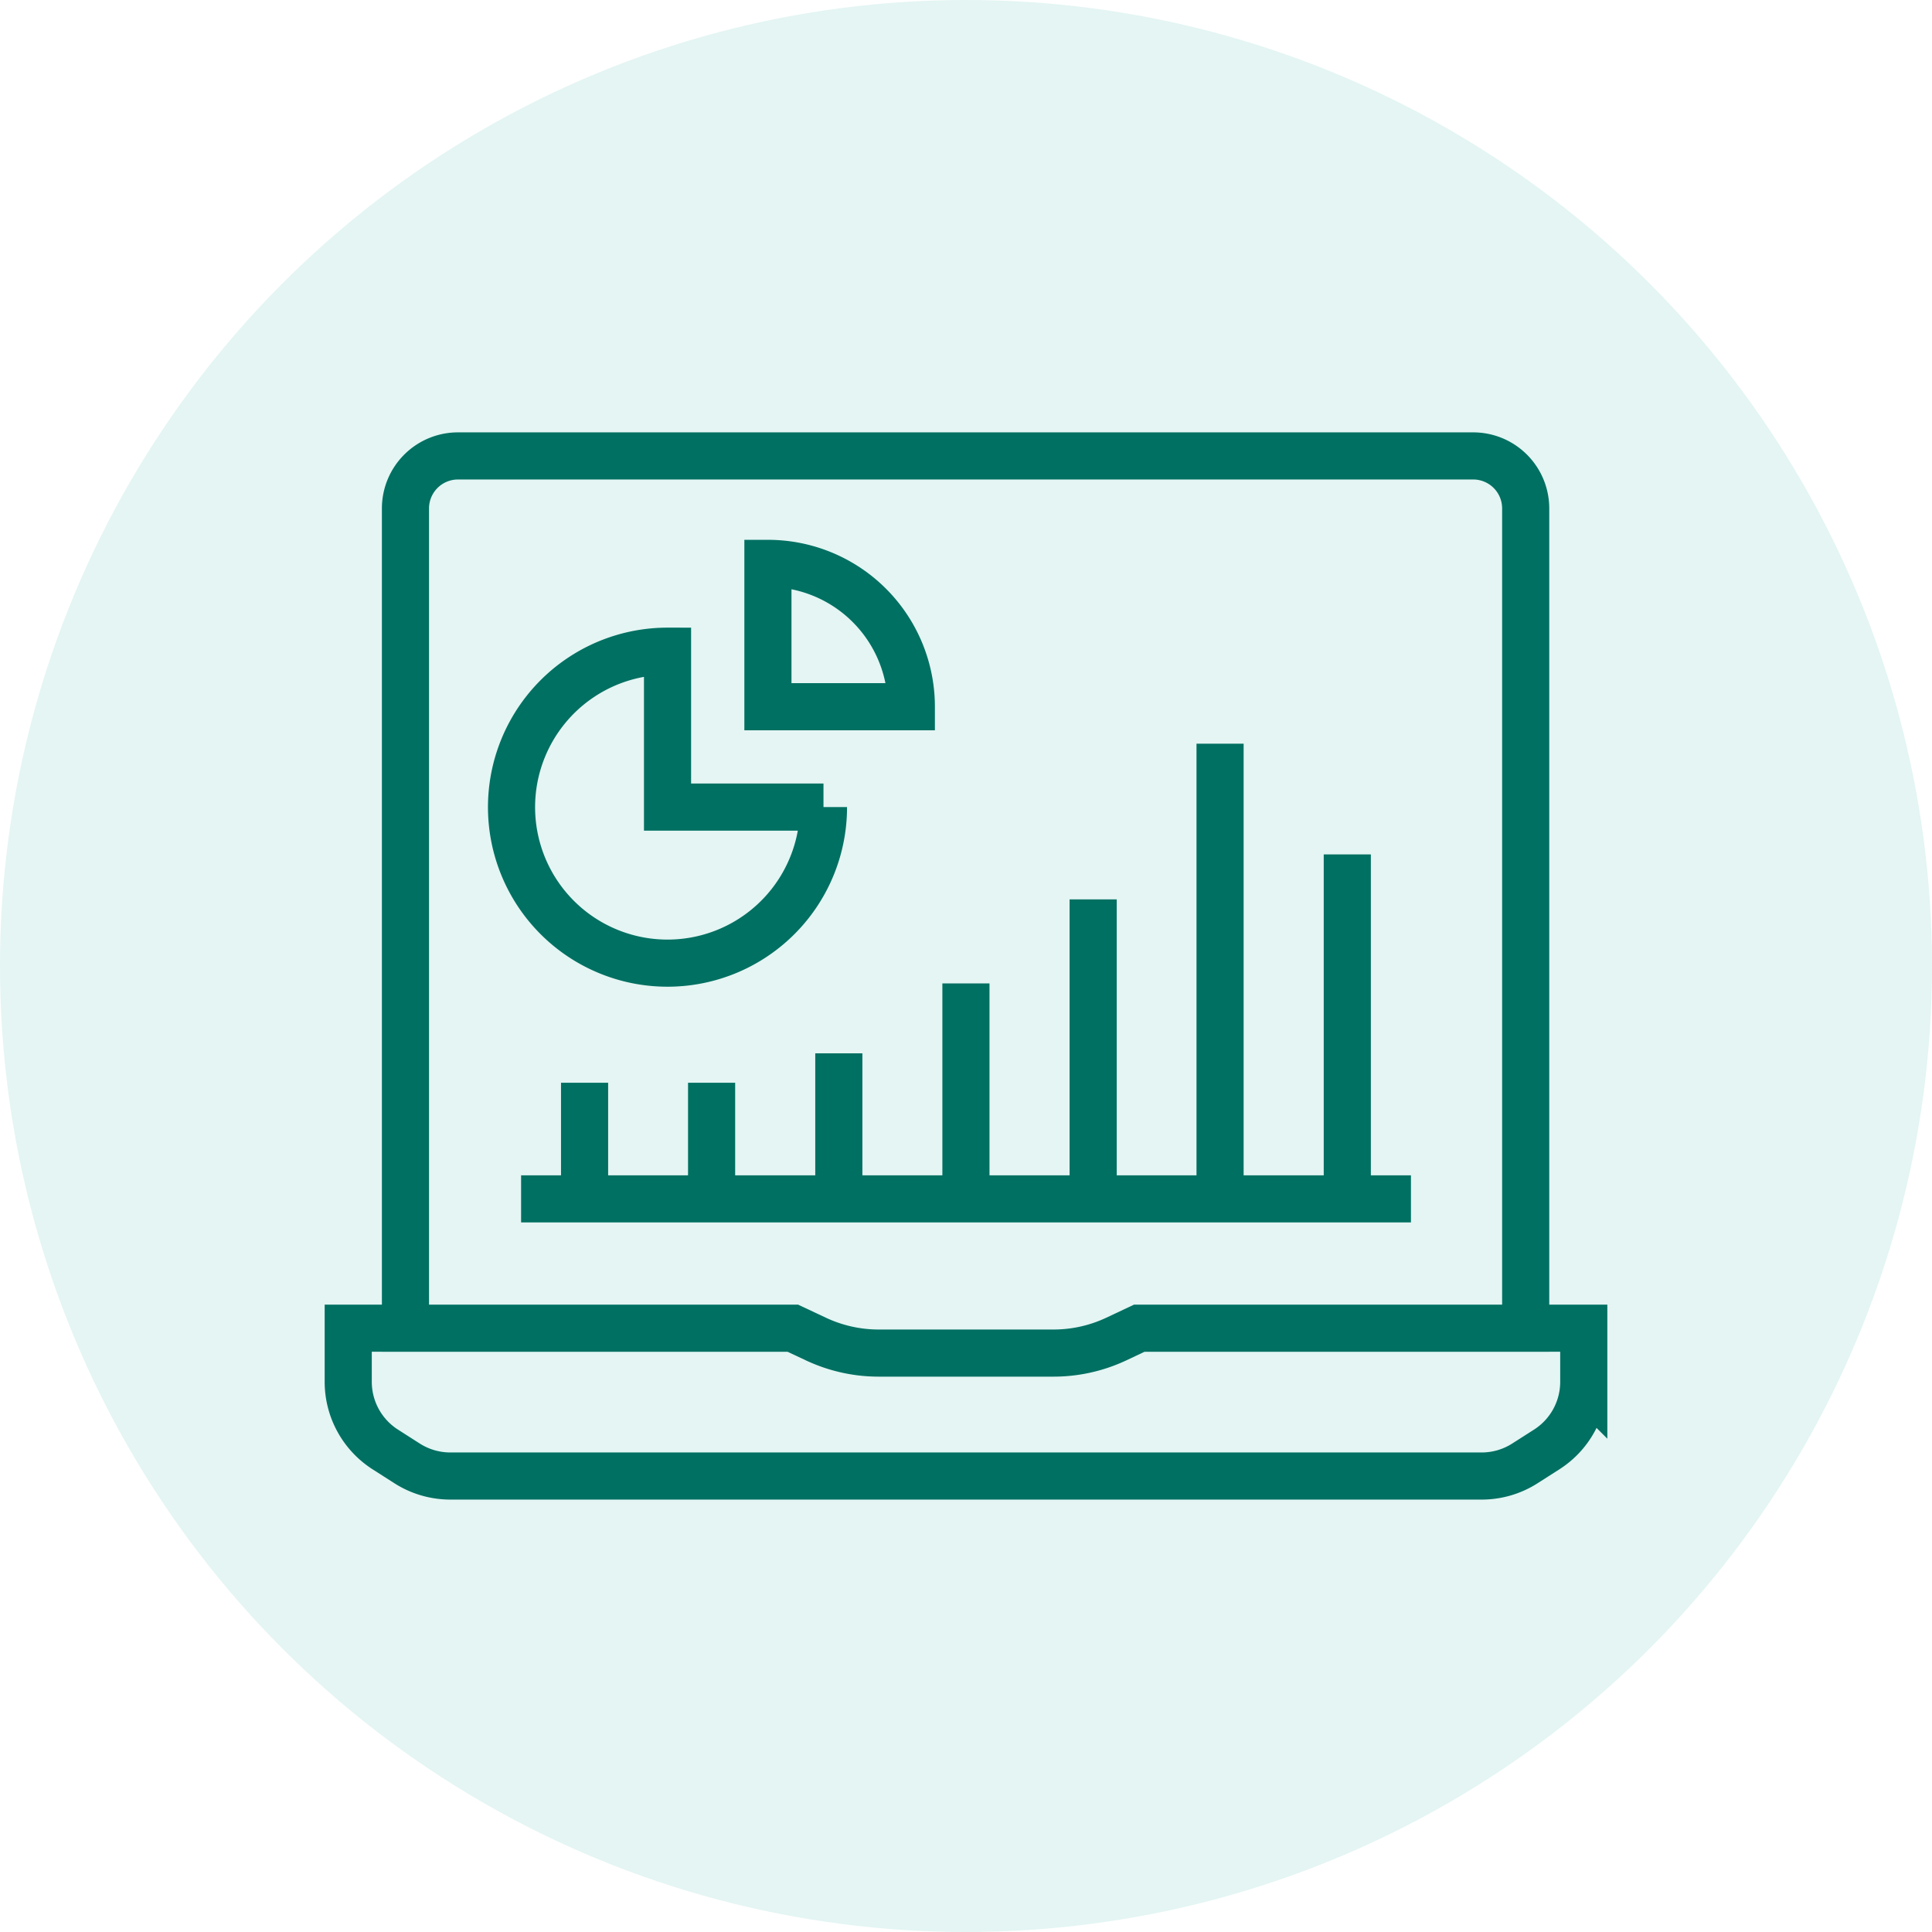
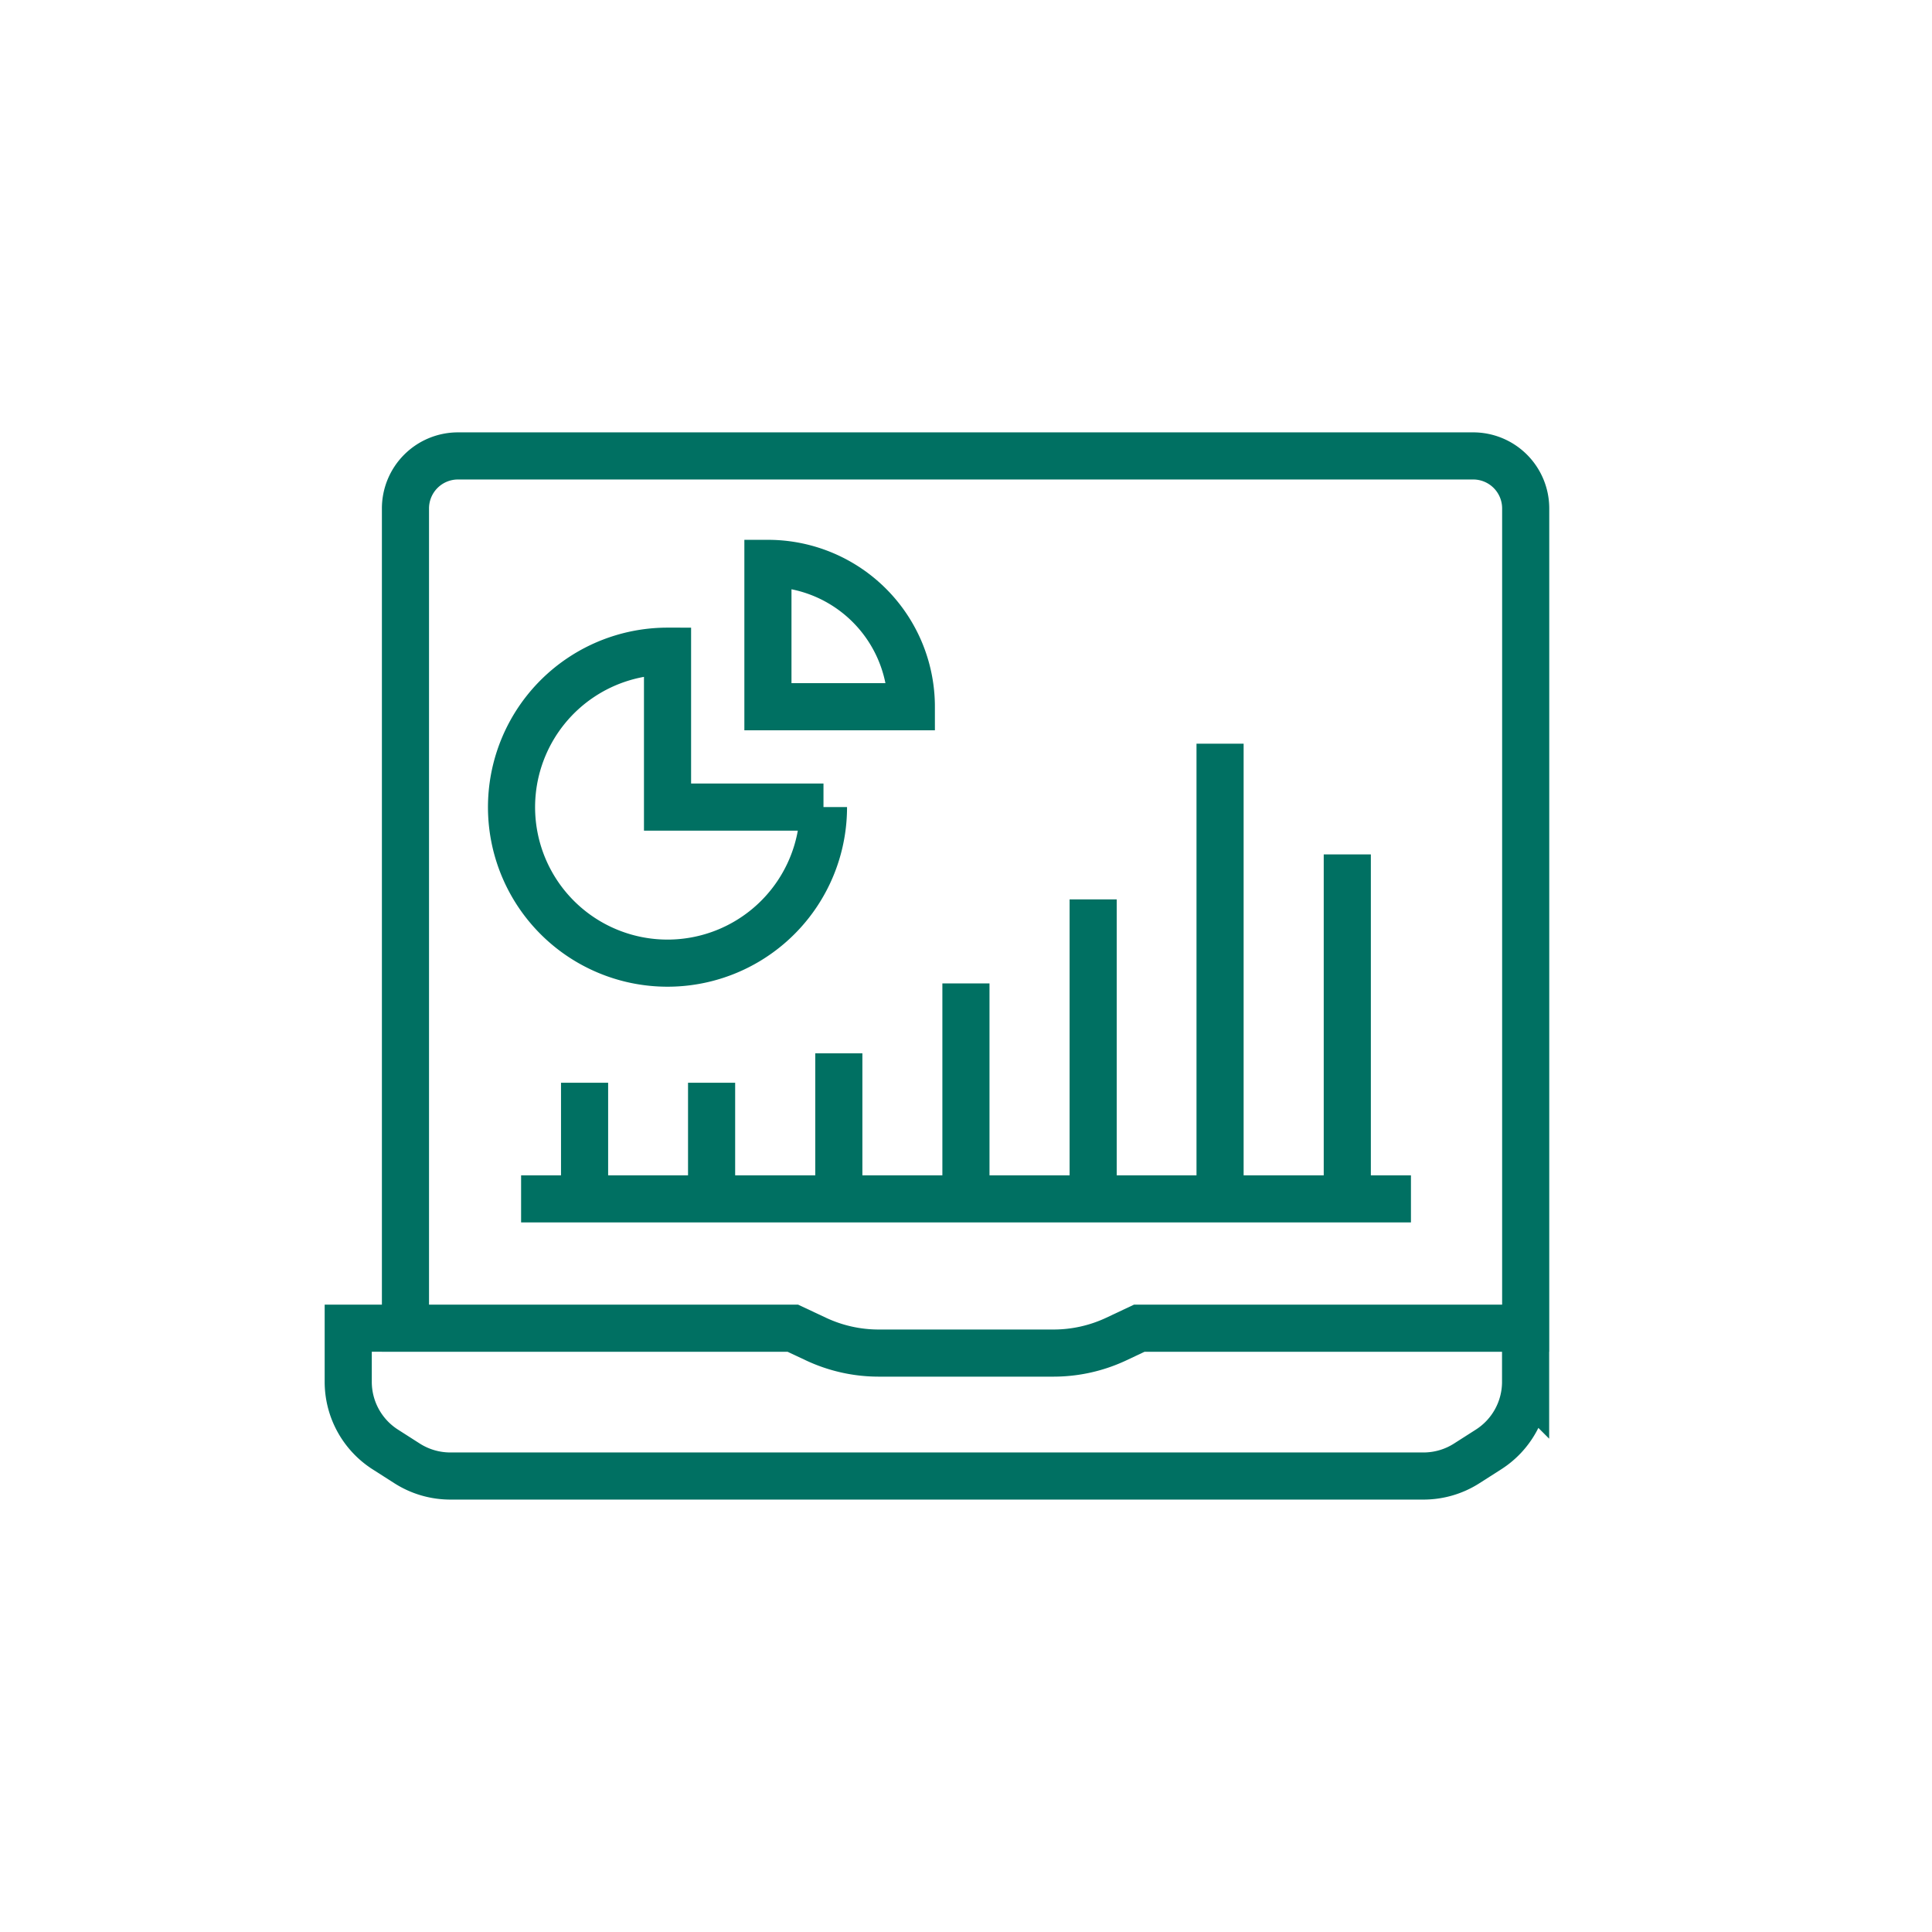
<svg xmlns="http://www.w3.org/2000/svg" width="82" height="82" viewBox="0 0 82 82">
  <g id="Group_56111" data-name="Group 56111" transform="translate(-246)">
-     <circle id="Ellipse_11171" data-name="Ellipse 11171" cx="41" cy="41" r="41" transform="translate(246)" fill="#4cc0ad" opacity="0.15" />
    <g id="G-icon" transform="translate(263.753 9.797)">
-       <path id="Path_129881" data-name="Path 129881" d="M929.305,254.877H912.864V220.084a2.229,2.229,0,0,1,2.229-2.229h43.088a2.228,2.228,0,0,1,2.229,2.229v34.793h-16.4l-.967.456a6.265,6.265,0,0,1-2.67.6h-7.428a6.265,6.265,0,0,1-2.67-.6Zm26.235-5.489H917.772M934.335,228.5a6.085,6.085,0,0,0-6.087-6.084V228.5Zm-3.729,4.259a6.62,6.62,0,1,1-6.619-6.616v6.616Zm11.446,3.917v12.711m-5.4-9.145v9.145m-5.395-6.177v6.177m-5.4-4.928v4.928m21.581-19.318v19.318m5.4-14.62v14.62m-32.372-4.928v4.928m39.94,5.489h2.469v2.276a3.406,3.406,0,0,1-1.572,2.871l-.927.592a3.406,3.406,0,0,1-1.835.536H914.769a3.411,3.411,0,0,1-1.836-.536l-.926-.592a3.407,3.407,0,0,1-1.572-2.871v-2.276h2.43" transform="translate(-913.408 -208.301)" fill="none" stroke="#007062" stroke-width="2" />
+       <path id="Path_129881" data-name="Path 129881" d="M929.305,254.877H912.864V220.084a2.229,2.229,0,0,1,2.229-2.229h43.088a2.228,2.228,0,0,1,2.229,2.229v34.793h-16.4l-.967.456a6.265,6.265,0,0,1-2.67.6h-7.428a6.265,6.265,0,0,1-2.67-.6Zm26.235-5.489H917.772M934.335,228.5a6.085,6.085,0,0,0-6.087-6.084V228.5Zm-3.729,4.259a6.62,6.62,0,1,1-6.619-6.616v6.616Zm11.446,3.917v12.711m-5.4-9.145v9.145m-5.395-6.177v6.177m-5.4-4.928v4.928m21.581-19.318v19.318m5.4-14.62v14.62m-32.372-4.928v4.928m39.94,5.489v2.276a3.406,3.406,0,0,1-1.572,2.871l-.927.592a3.406,3.406,0,0,1-1.835.536H914.769a3.411,3.411,0,0,1-1.836-.536l-.926-.592a3.407,3.407,0,0,1-1.572-2.871v-2.276h2.43" transform="translate(-913.408 -208.301)" fill="none" stroke="#007062" stroke-width="2" />
    </g>
  </g>
</svg>